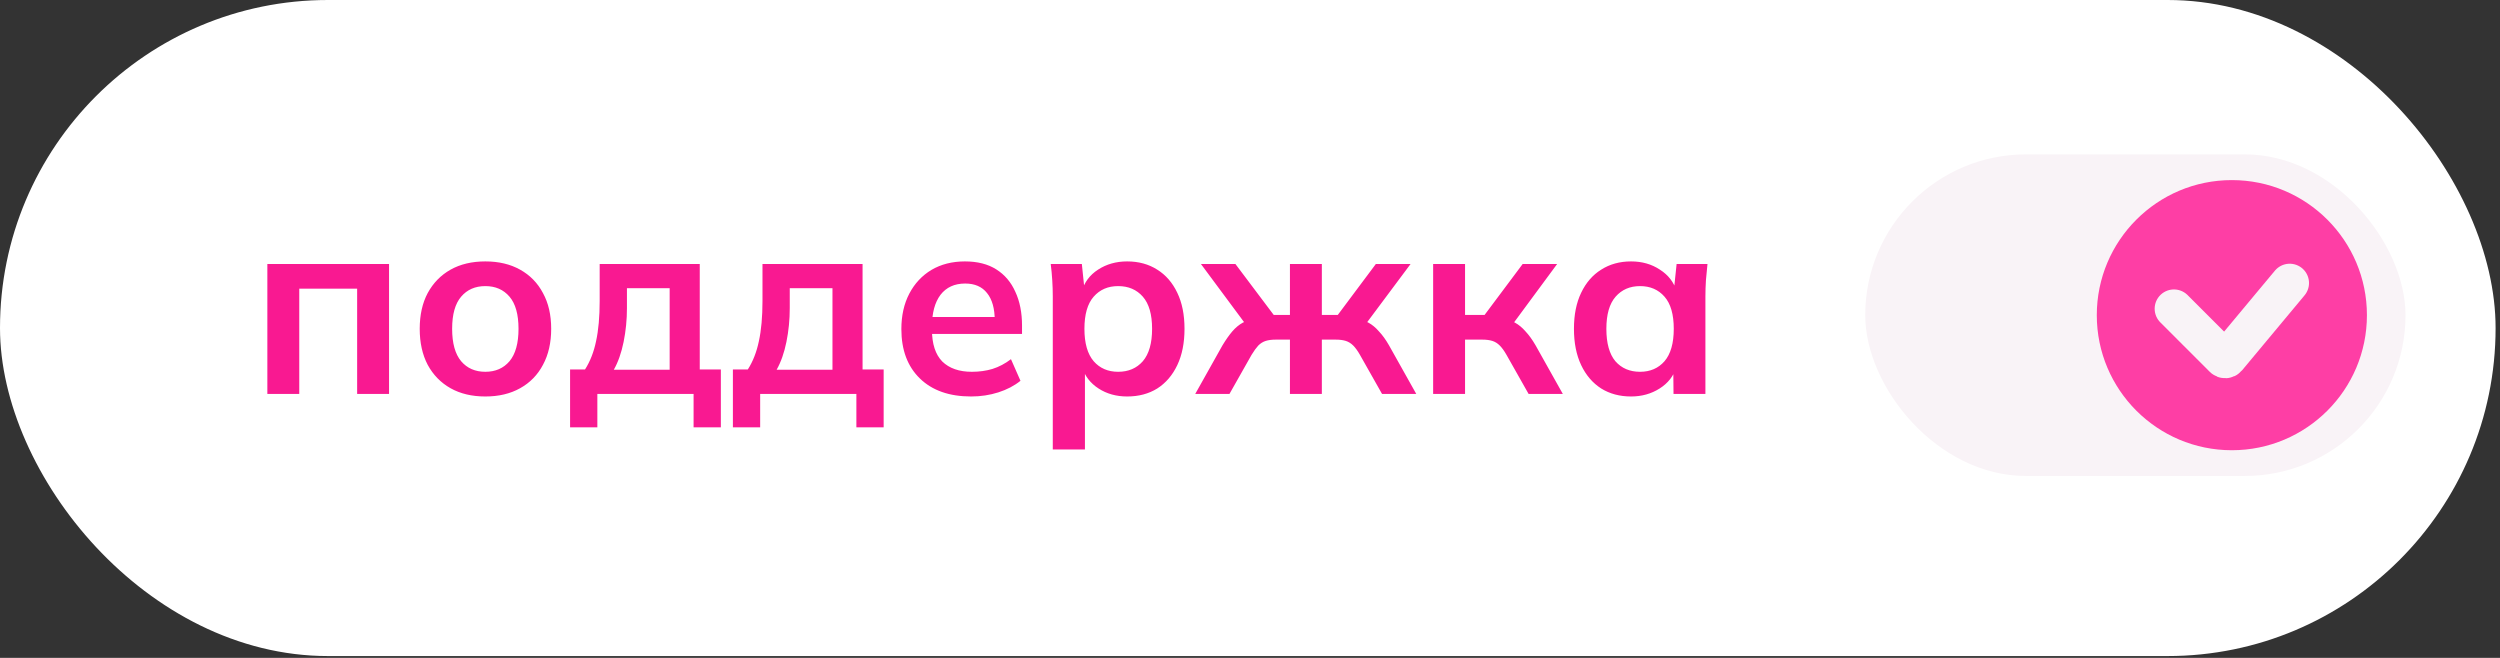
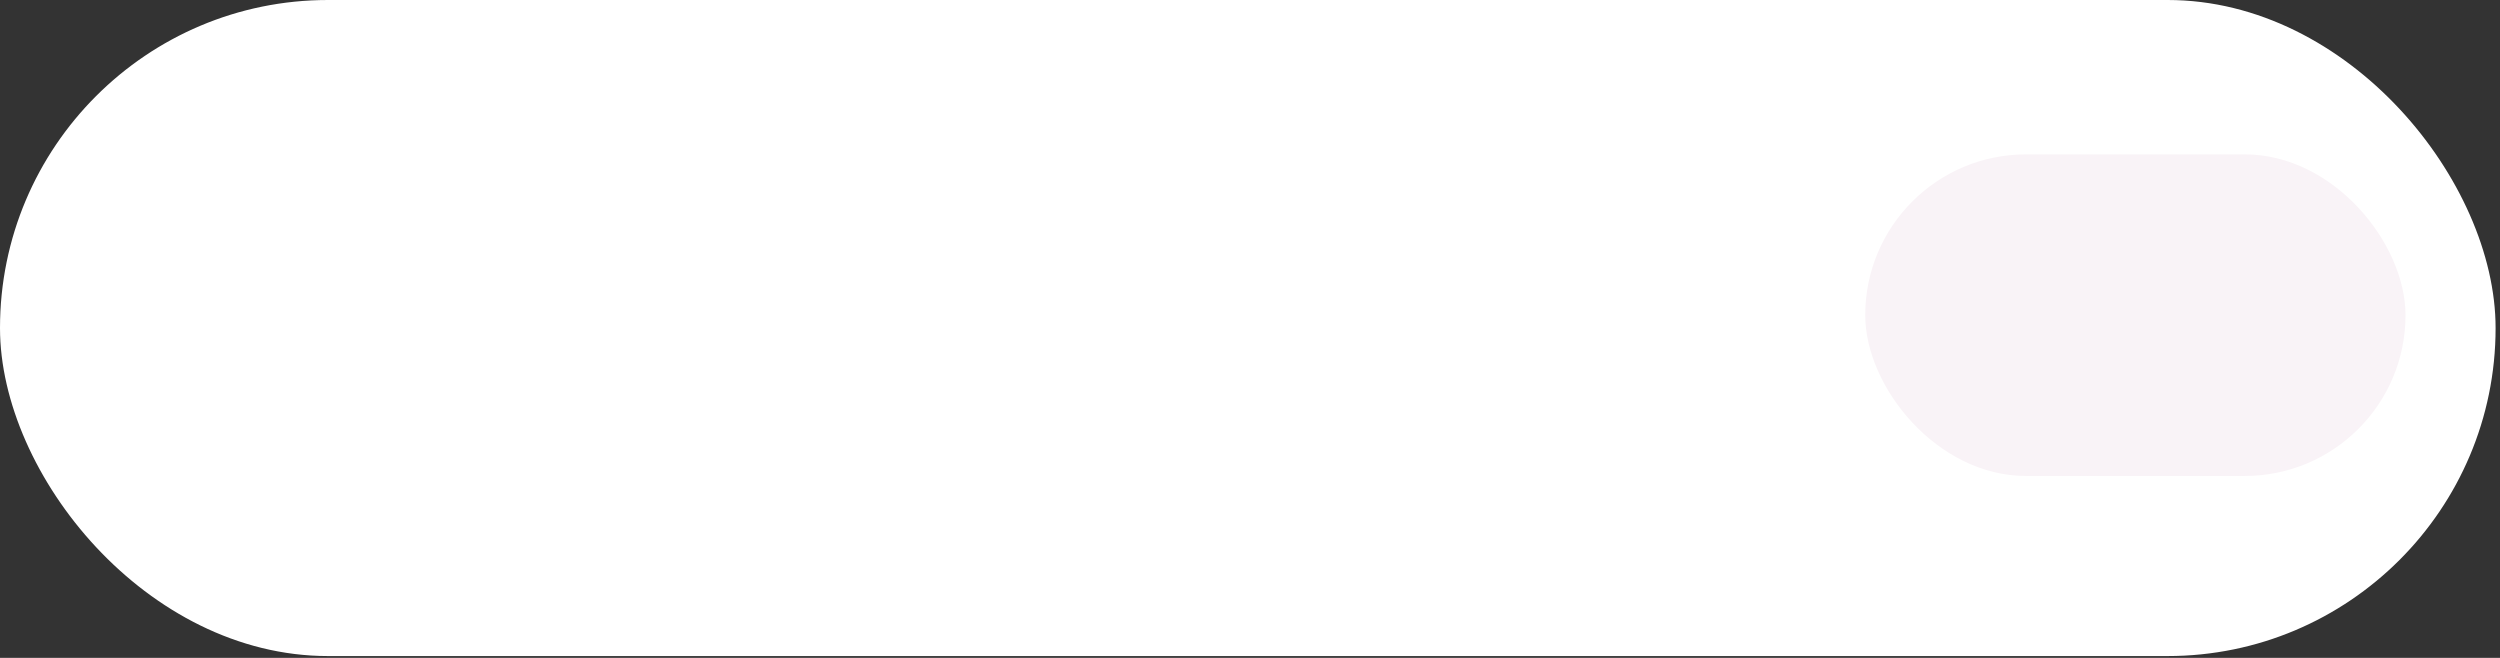
<svg xmlns="http://www.w3.org/2000/svg" width="152" height="40" viewBox="0 0 152 40" fill="none">
  <rect x="0" y="0" width="152" height="40" fill="#333333" stroke="none" />
  <rect width="151.732" height="39.888" rx="19.944" fill="white" />
-   <path d="M16.255 23.95V16.05H23.654V23.95H21.714V17.552H18.195V23.95H16.255ZM29.508 24.106C28.695 24.106 27.991 23.939 27.396 23.606C26.802 23.272 26.338 22.797 26.004 22.182C25.681 21.567 25.519 20.837 25.519 19.992C25.519 19.148 25.681 18.423 26.004 17.818C26.338 17.203 26.802 16.728 27.396 16.394C27.991 16.061 28.695 15.894 29.508 15.894C30.321 15.894 31.025 16.061 31.62 16.394C32.224 16.728 32.688 17.203 33.012 17.818C33.346 18.423 33.512 19.148 33.512 19.992C33.512 20.837 33.346 21.567 33.012 22.182C32.688 22.797 32.224 23.272 31.62 23.606C31.025 23.939 30.321 24.106 29.508 24.106ZM29.508 22.605C30.123 22.605 30.613 22.391 30.978 21.963C31.343 21.525 31.526 20.868 31.526 19.992C31.526 19.116 31.343 18.464 30.978 18.037C30.613 17.609 30.123 17.395 29.508 17.395C28.893 17.395 28.402 17.609 28.038 18.037C27.672 18.464 27.49 19.116 27.49 19.992C27.49 20.868 27.672 21.525 28.038 21.963C28.402 22.391 28.893 22.605 29.508 22.605ZM34.661 25.983V22.464H35.569C35.881 21.974 36.106 21.4 36.241 20.743C36.387 20.076 36.46 19.262 36.46 18.303V16.05H42.545V22.464H43.828V25.983H42.17V23.95H36.319V25.983H34.661ZM37.32 22.479H40.715V17.521H38.118V18.741C38.118 19.439 38.05 20.122 37.915 20.79C37.779 21.457 37.581 22.02 37.32 22.479ZM44.56 25.983V22.464H45.467C45.78 21.974 46.004 21.4 46.14 20.743C46.286 20.076 46.359 19.262 46.359 18.303V16.05H52.444V22.464H53.726V25.983H52.068V23.95H46.218V25.983H44.56ZM47.219 22.479H50.614V17.521H48.017V18.741C48.017 19.439 47.949 20.122 47.814 20.79C47.678 21.457 47.48 22.02 47.219 22.479ZM59.042 24.106C57.718 24.106 56.68 23.741 55.929 23.011C55.178 22.281 54.803 21.28 54.803 20.008C54.803 19.184 54.965 18.464 55.288 17.849C55.611 17.234 56.059 16.754 56.633 16.41C57.217 16.066 57.895 15.894 58.666 15.894C59.428 15.894 60.064 16.055 60.575 16.379C61.086 16.702 61.472 17.156 61.732 17.74C62.004 18.324 62.139 19.007 62.139 19.789V20.305H56.383V19.273H60.747L60.481 19.492C60.481 18.762 60.325 18.204 60.012 17.818C59.709 17.432 59.266 17.239 58.682 17.239C58.036 17.239 57.535 17.468 57.181 17.927C56.836 18.386 56.664 19.028 56.664 19.851V20.055C56.664 20.91 56.873 21.551 57.29 21.979C57.718 22.396 58.317 22.605 59.089 22.605C59.537 22.605 59.954 22.547 60.34 22.432C60.736 22.307 61.112 22.109 61.467 21.838L62.045 23.152C61.67 23.454 61.221 23.689 60.7 23.856C60.179 24.023 59.626 24.106 59.042 24.106ZM64.009 27.328V18.021C64.009 17.698 63.998 17.369 63.977 17.036C63.957 16.702 63.925 16.374 63.884 16.05H65.776L65.948 17.708H65.776C65.933 17.156 66.261 16.718 66.762 16.394C67.273 16.061 67.862 15.894 68.529 15.894C69.228 15.894 69.838 16.061 70.36 16.394C70.881 16.718 71.288 17.187 71.58 17.802C71.872 18.407 72.018 19.137 72.018 19.992C72.018 20.847 71.872 21.582 71.58 22.198C71.288 22.813 70.881 23.288 70.36 23.621C69.838 23.945 69.228 24.106 68.529 24.106C67.873 24.106 67.294 23.945 66.793 23.621C66.293 23.298 65.959 22.865 65.792 22.323H65.964V27.328H64.009ZM67.982 22.605C68.608 22.605 69.108 22.391 69.484 21.963C69.859 21.525 70.047 20.868 70.047 19.992C70.047 19.116 69.859 18.464 69.484 18.037C69.108 17.609 68.608 17.395 67.982 17.395C67.367 17.395 66.871 17.609 66.496 18.037C66.121 18.464 65.933 19.116 65.933 19.992C65.933 20.868 66.121 21.525 66.496 21.963C66.871 22.391 67.367 22.605 67.982 22.605ZM72.671 23.95L74.329 20.993C74.538 20.649 74.736 20.368 74.924 20.149C75.122 19.919 75.336 19.742 75.565 19.617C75.795 19.492 76.055 19.413 76.347 19.382L75.941 19.992L73.016 16.05H75.112L77.442 19.148H78.428V16.05H80.368V19.148H81.337L83.652 16.05H85.764L82.823 19.992L82.417 19.382C82.709 19.413 82.969 19.492 83.199 19.617C83.428 19.742 83.642 19.919 83.84 20.149C84.049 20.368 84.252 20.649 84.45 20.993L86.108 23.95H84.028L82.683 21.572C82.547 21.332 82.411 21.145 82.276 21.009C82.14 20.873 81.989 20.779 81.822 20.727C81.655 20.675 81.452 20.649 81.212 20.649H80.368V23.95H78.428V20.649H77.567C77.328 20.649 77.124 20.675 76.957 20.727C76.791 20.779 76.639 20.873 76.504 21.009C76.379 21.145 76.243 21.332 76.097 21.572L74.752 23.95H72.671ZM87.135 23.95V16.05H89.075V19.148H90.263L92.579 16.05H94.675L91.765 19.992L91.343 19.382C91.635 19.413 91.89 19.492 92.109 19.617C92.339 19.742 92.552 19.919 92.751 20.149C92.959 20.368 93.162 20.649 93.361 20.993L95.019 23.95H92.938L91.593 21.572C91.457 21.332 91.322 21.145 91.186 21.009C91.051 20.873 90.9 20.779 90.733 20.727C90.566 20.675 90.362 20.649 90.123 20.649H89.075V23.95H87.135ZM99.169 24.106C98.481 24.106 97.876 23.945 97.354 23.621C96.833 23.288 96.426 22.813 96.134 22.198C95.842 21.582 95.696 20.847 95.696 19.992C95.696 19.137 95.842 18.407 96.134 17.802C96.426 17.187 96.833 16.718 97.354 16.394C97.876 16.061 98.481 15.894 99.169 15.894C99.836 15.894 100.42 16.061 100.921 16.394C101.432 16.718 101.771 17.156 101.938 17.708H101.765L101.938 16.05H103.815C103.783 16.374 103.752 16.702 103.721 17.036C103.7 17.369 103.689 17.698 103.689 18.021V23.95H101.75L101.734 22.323H101.922C101.755 22.865 101.416 23.298 100.905 23.621C100.394 23.945 99.815 24.106 99.169 24.106ZM99.716 22.605C100.332 22.605 100.827 22.391 101.202 21.963C101.578 21.525 101.765 20.868 101.765 19.992C101.765 19.116 101.578 18.464 101.202 18.037C100.827 17.609 100.332 17.395 99.716 17.395C99.101 17.395 98.606 17.609 98.23 18.037C97.855 18.464 97.667 19.116 97.667 19.992C97.667 20.868 97.85 21.525 98.215 21.963C98.59 22.391 99.091 22.605 99.716 22.605Z" fill="#F91991" />
  <rect x="113.406" y="9.386" width="32.849" height="19.553" rx="9.777" fill="#F9F3F7" />
-   <circle cx="135.697" cy="19.162" r="8.212" fill="#FE3EA5" />
-   <path d="M132.176 18.771L135.183 21.778C135.248 21.843 135.355 21.839 135.414 21.768L139.215 17.207" stroke="#F9F3F7" stroke-width="2.346" stroke-linecap="round" />
</svg>